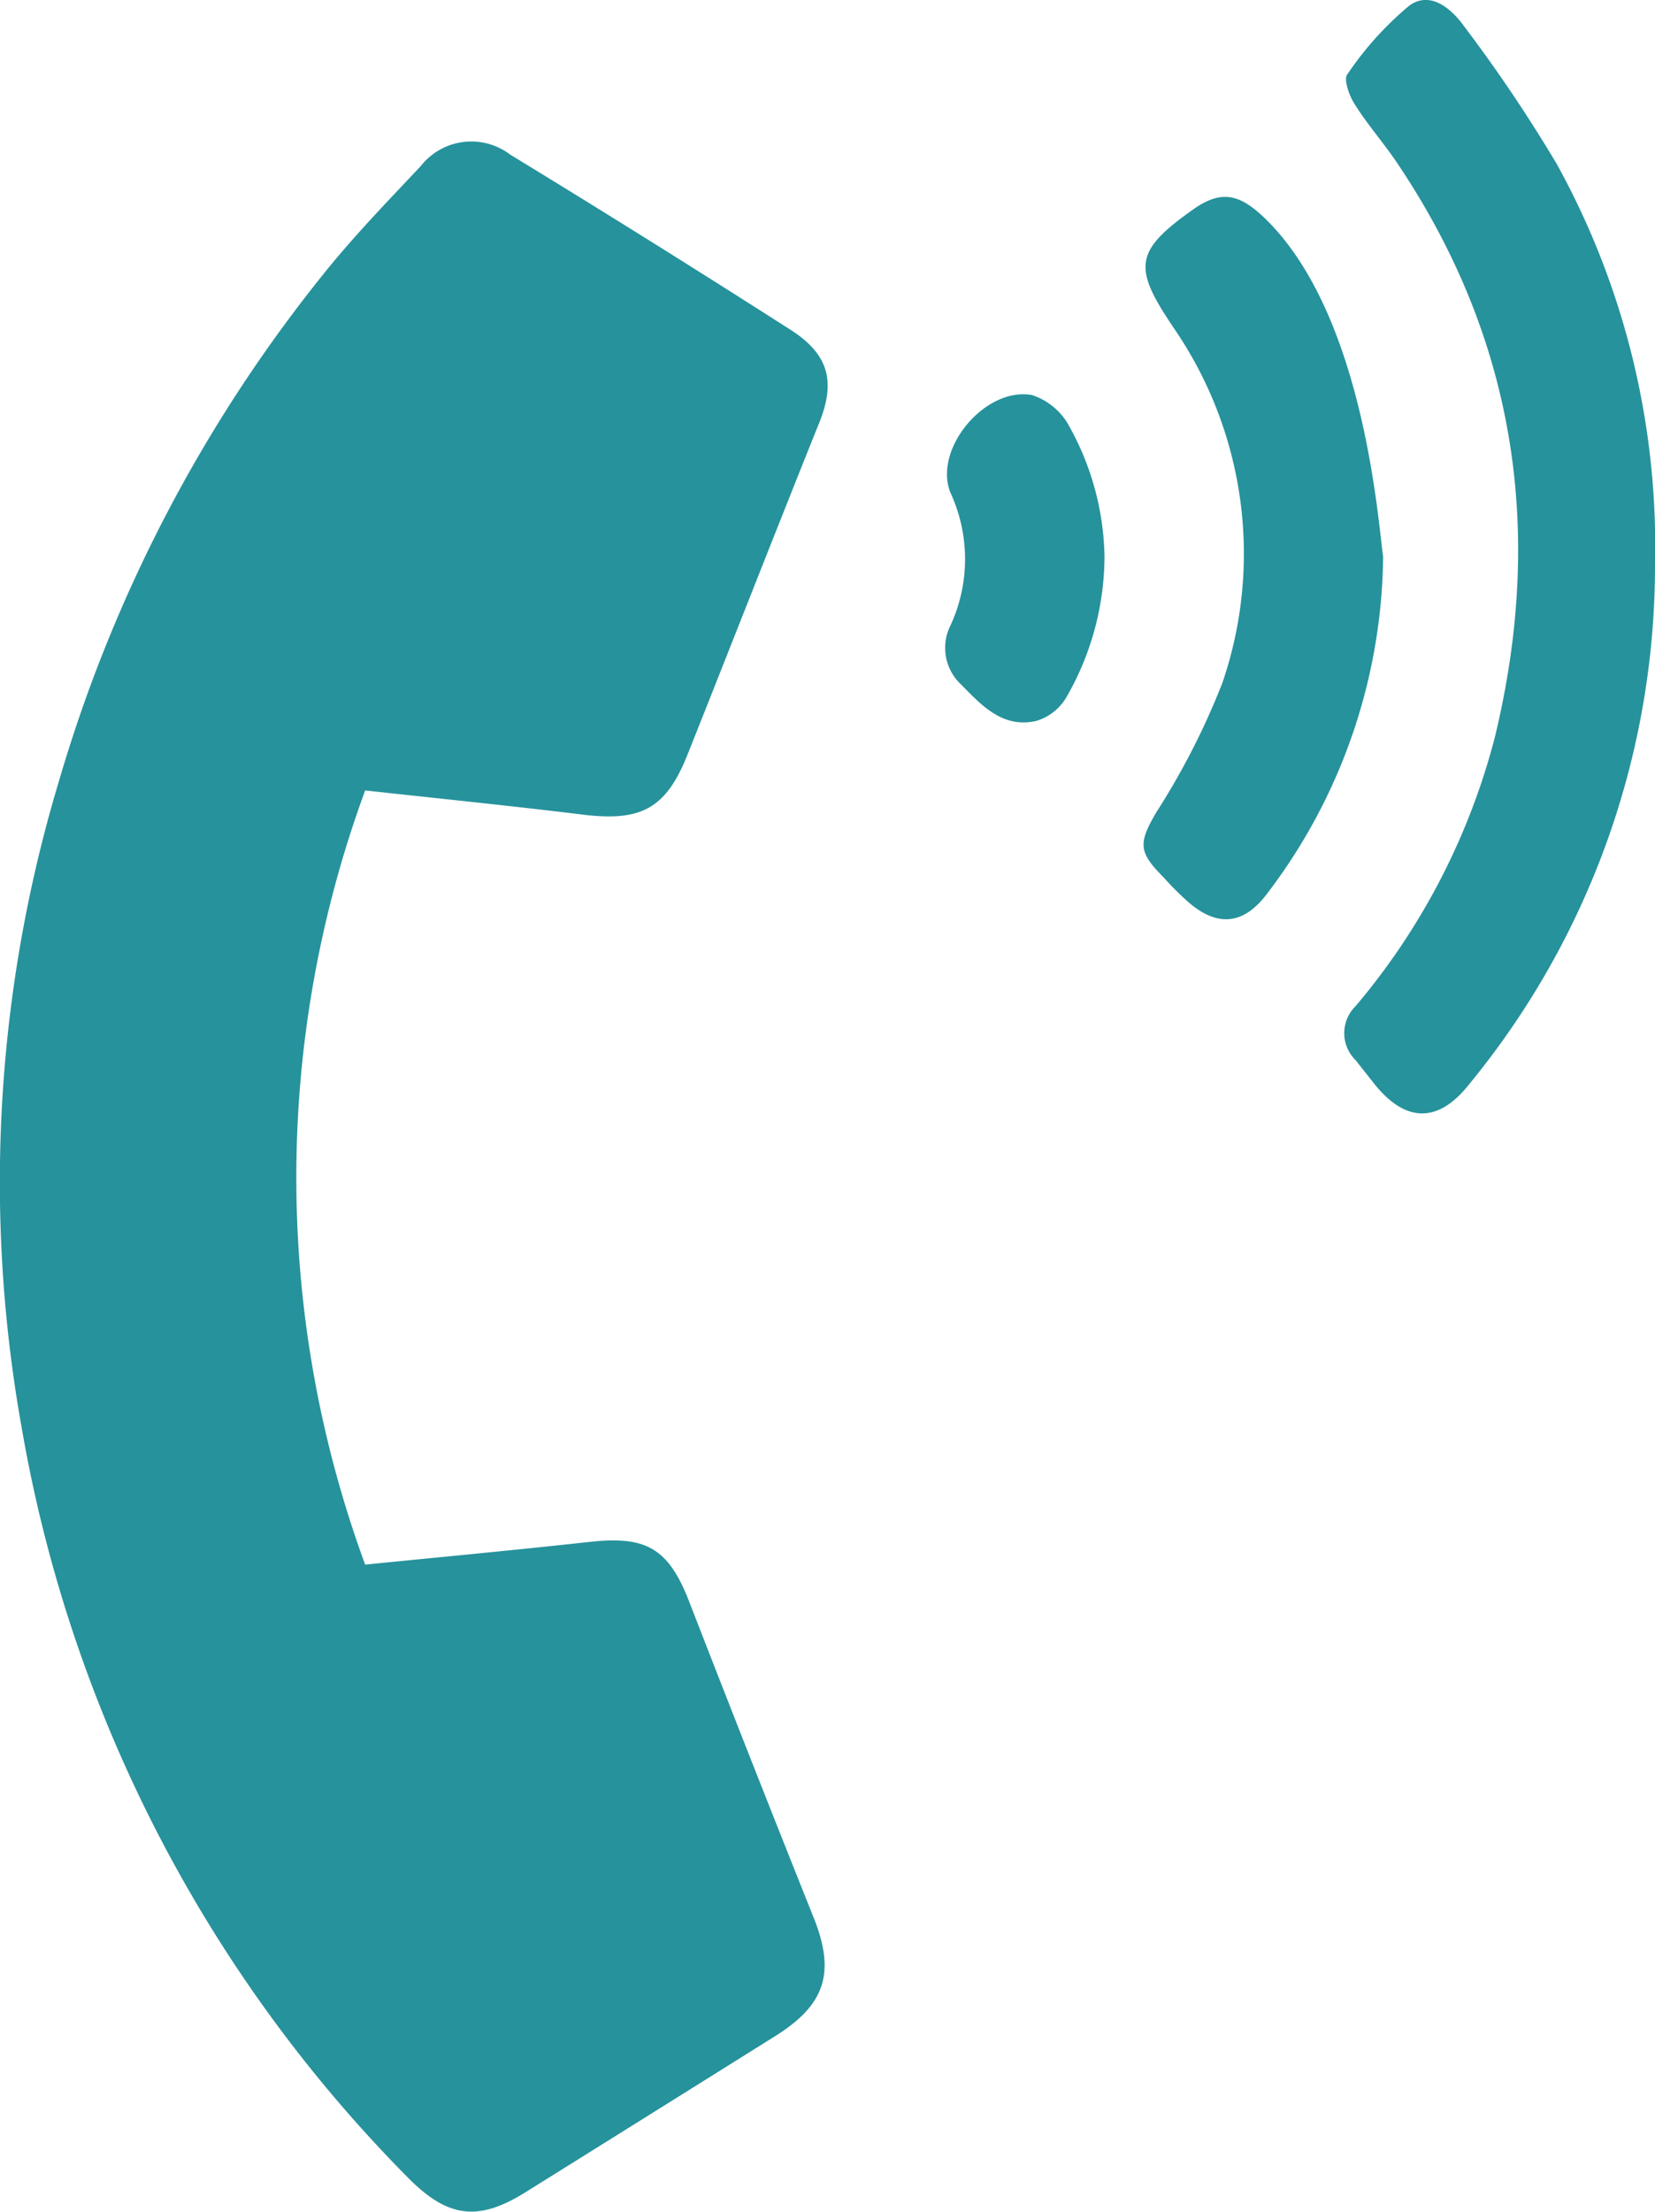
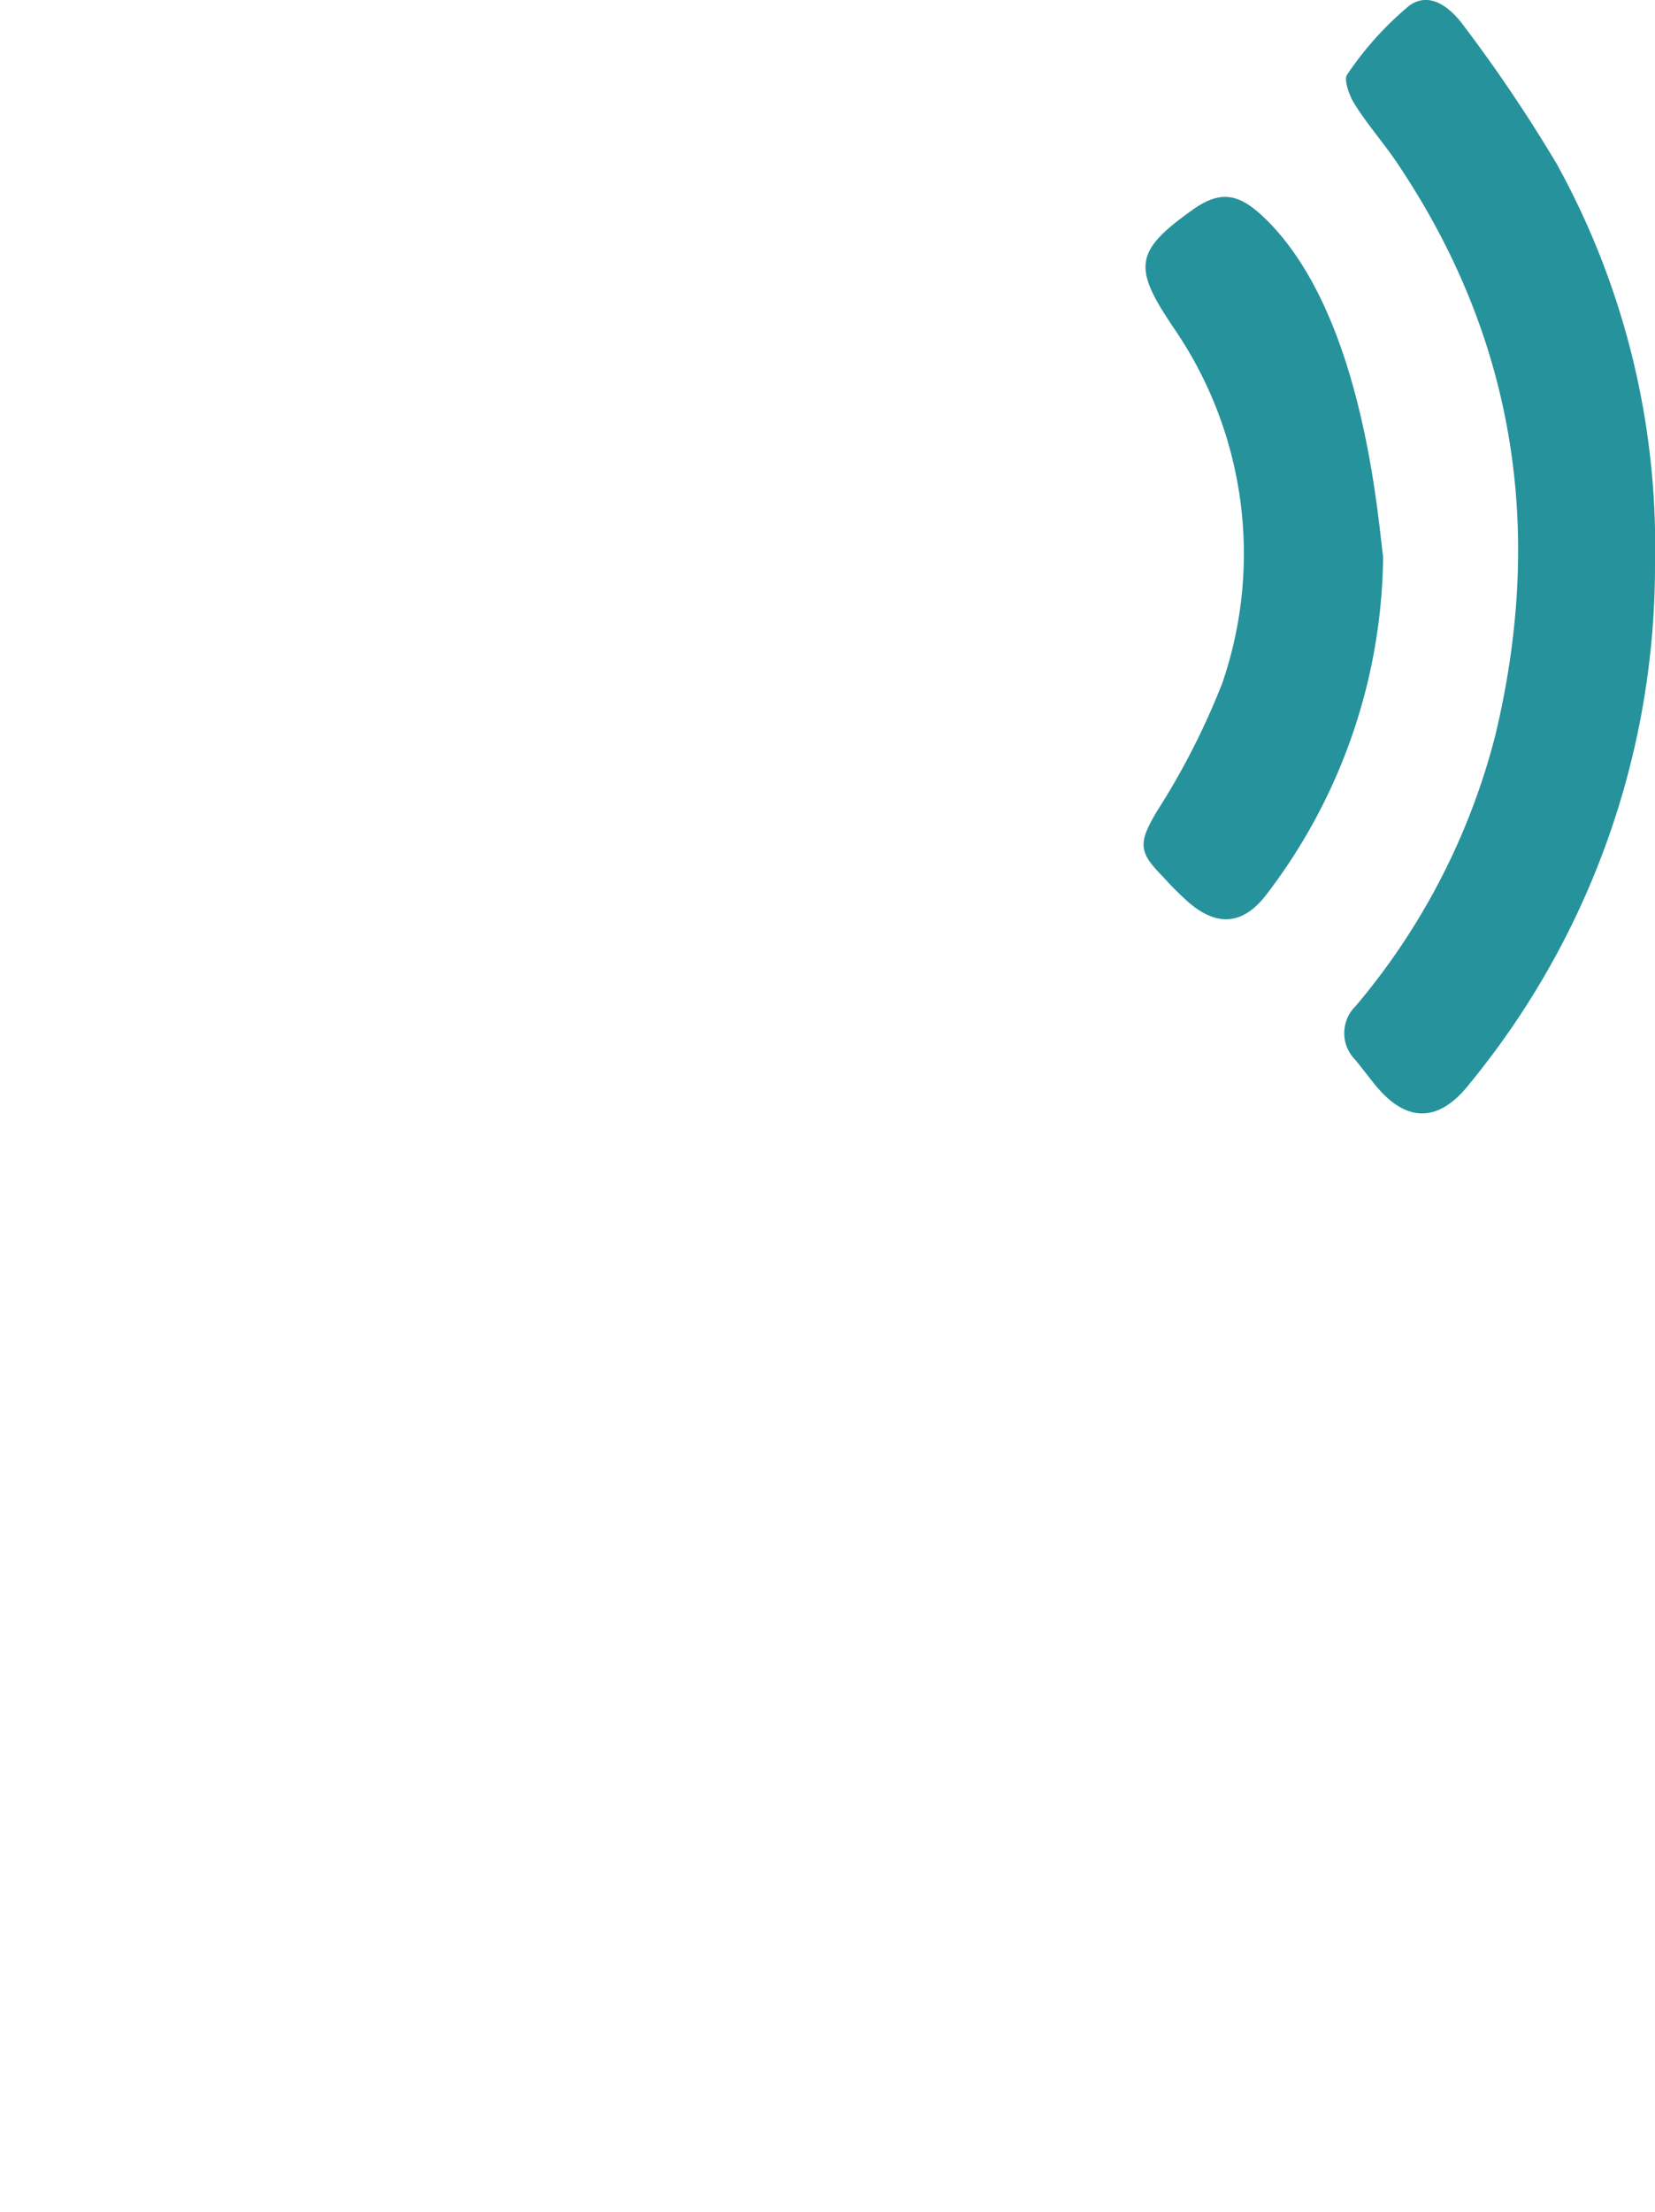
<svg xmlns="http://www.w3.org/2000/svg" id="Layer_1" data-name="Layer 1" viewBox="0 0 66.17 88.39">
  <defs>
    <style>.cls-1{fill:#26929c;}</style>
  </defs>
-   <path class="cls-1" d="M14.6,31.59a44.85,44.85,0,0,0,0,30.94c3-.3,6-.58,9-.91,2.2-.24,3.1.24,3.92,2.3Q30,70.31,32.56,76.71c.84,2.15.42,3.42-1.56,4.66q-5,3.13-10,6.25c-1.91,1.19-3.12,1-4.7-.6a56.13,56.13,0,0,1-15.44-30A55.58,55.58,0,0,1,2.35,31.24,58.49,58.49,0,0,1,13.12,10.72C14.28,9.3,15.54,8,16.82,6.64a2.57,2.57,0,0,1,3.58-.46q5.69,3.47,11.3,7.06c1.5,1,1.71,2.11,1,3.79-1.75,4.36-3.46,8.73-5.2,13.1-.86,2.17-1.84,2.71-4.17,2.43C20.48,32.21,17.6,31.92,14.6,31.59Z" />
  <path class="cls-1" d="M66.17,22.52a32.64,32.64,0,0,1-7.42,20.8c-1.24,1.58-2.55,1.56-3.8,0l-.75-.95a1.51,1.51,0,0,1,0-2.16,27.16,27.16,0,0,0,5.57-10.76c2-8.27.81-16-4-23.07-.52-.75-1.13-1.45-1.61-2.22-.22-.34-.45-1-.29-1.19A13.06,13.06,0,0,1,56.34.23c.85-.62,1.7.12,2.22.85a60.1,60.1,0,0,1,3.68,5.47A31.56,31.56,0,0,1,66.17,22.52Z" />
  <path class="cls-1" d="M55.3,22.26a22.56,22.56,0,0,1-4.62,13.43c-.94,1.27-2,1.38-3.17.36a12,12,0,0,1-1-1c-1-1-1-1.36-.27-2.6a29.42,29.42,0,0,0,2.63-5.15,15.92,15.92,0,0,0-1.94-14.19l-.12-.18c-1.52-2.28-1.4-2.93.88-4.55,1.18-.84,1.92-.6,2.94.4C54.5,12.6,55.08,20.63,55.3,22.26Z" />
-   <path class="cls-1" d="M44.16,22.25a11.32,11.32,0,0,1-1.55,5.66,2.09,2.09,0,0,1-1.17.9c-1.33.31-2.18-.6-3-1.44A2,2,0,0,1,38,25a6.32,6.32,0,0,0,0-5.31c-.7-1.75,1.4-4.25,3.27-3.9a2.64,2.64,0,0,1,1.38,1.07A11.07,11.07,0,0,1,44.16,22.25Z" />
</svg>